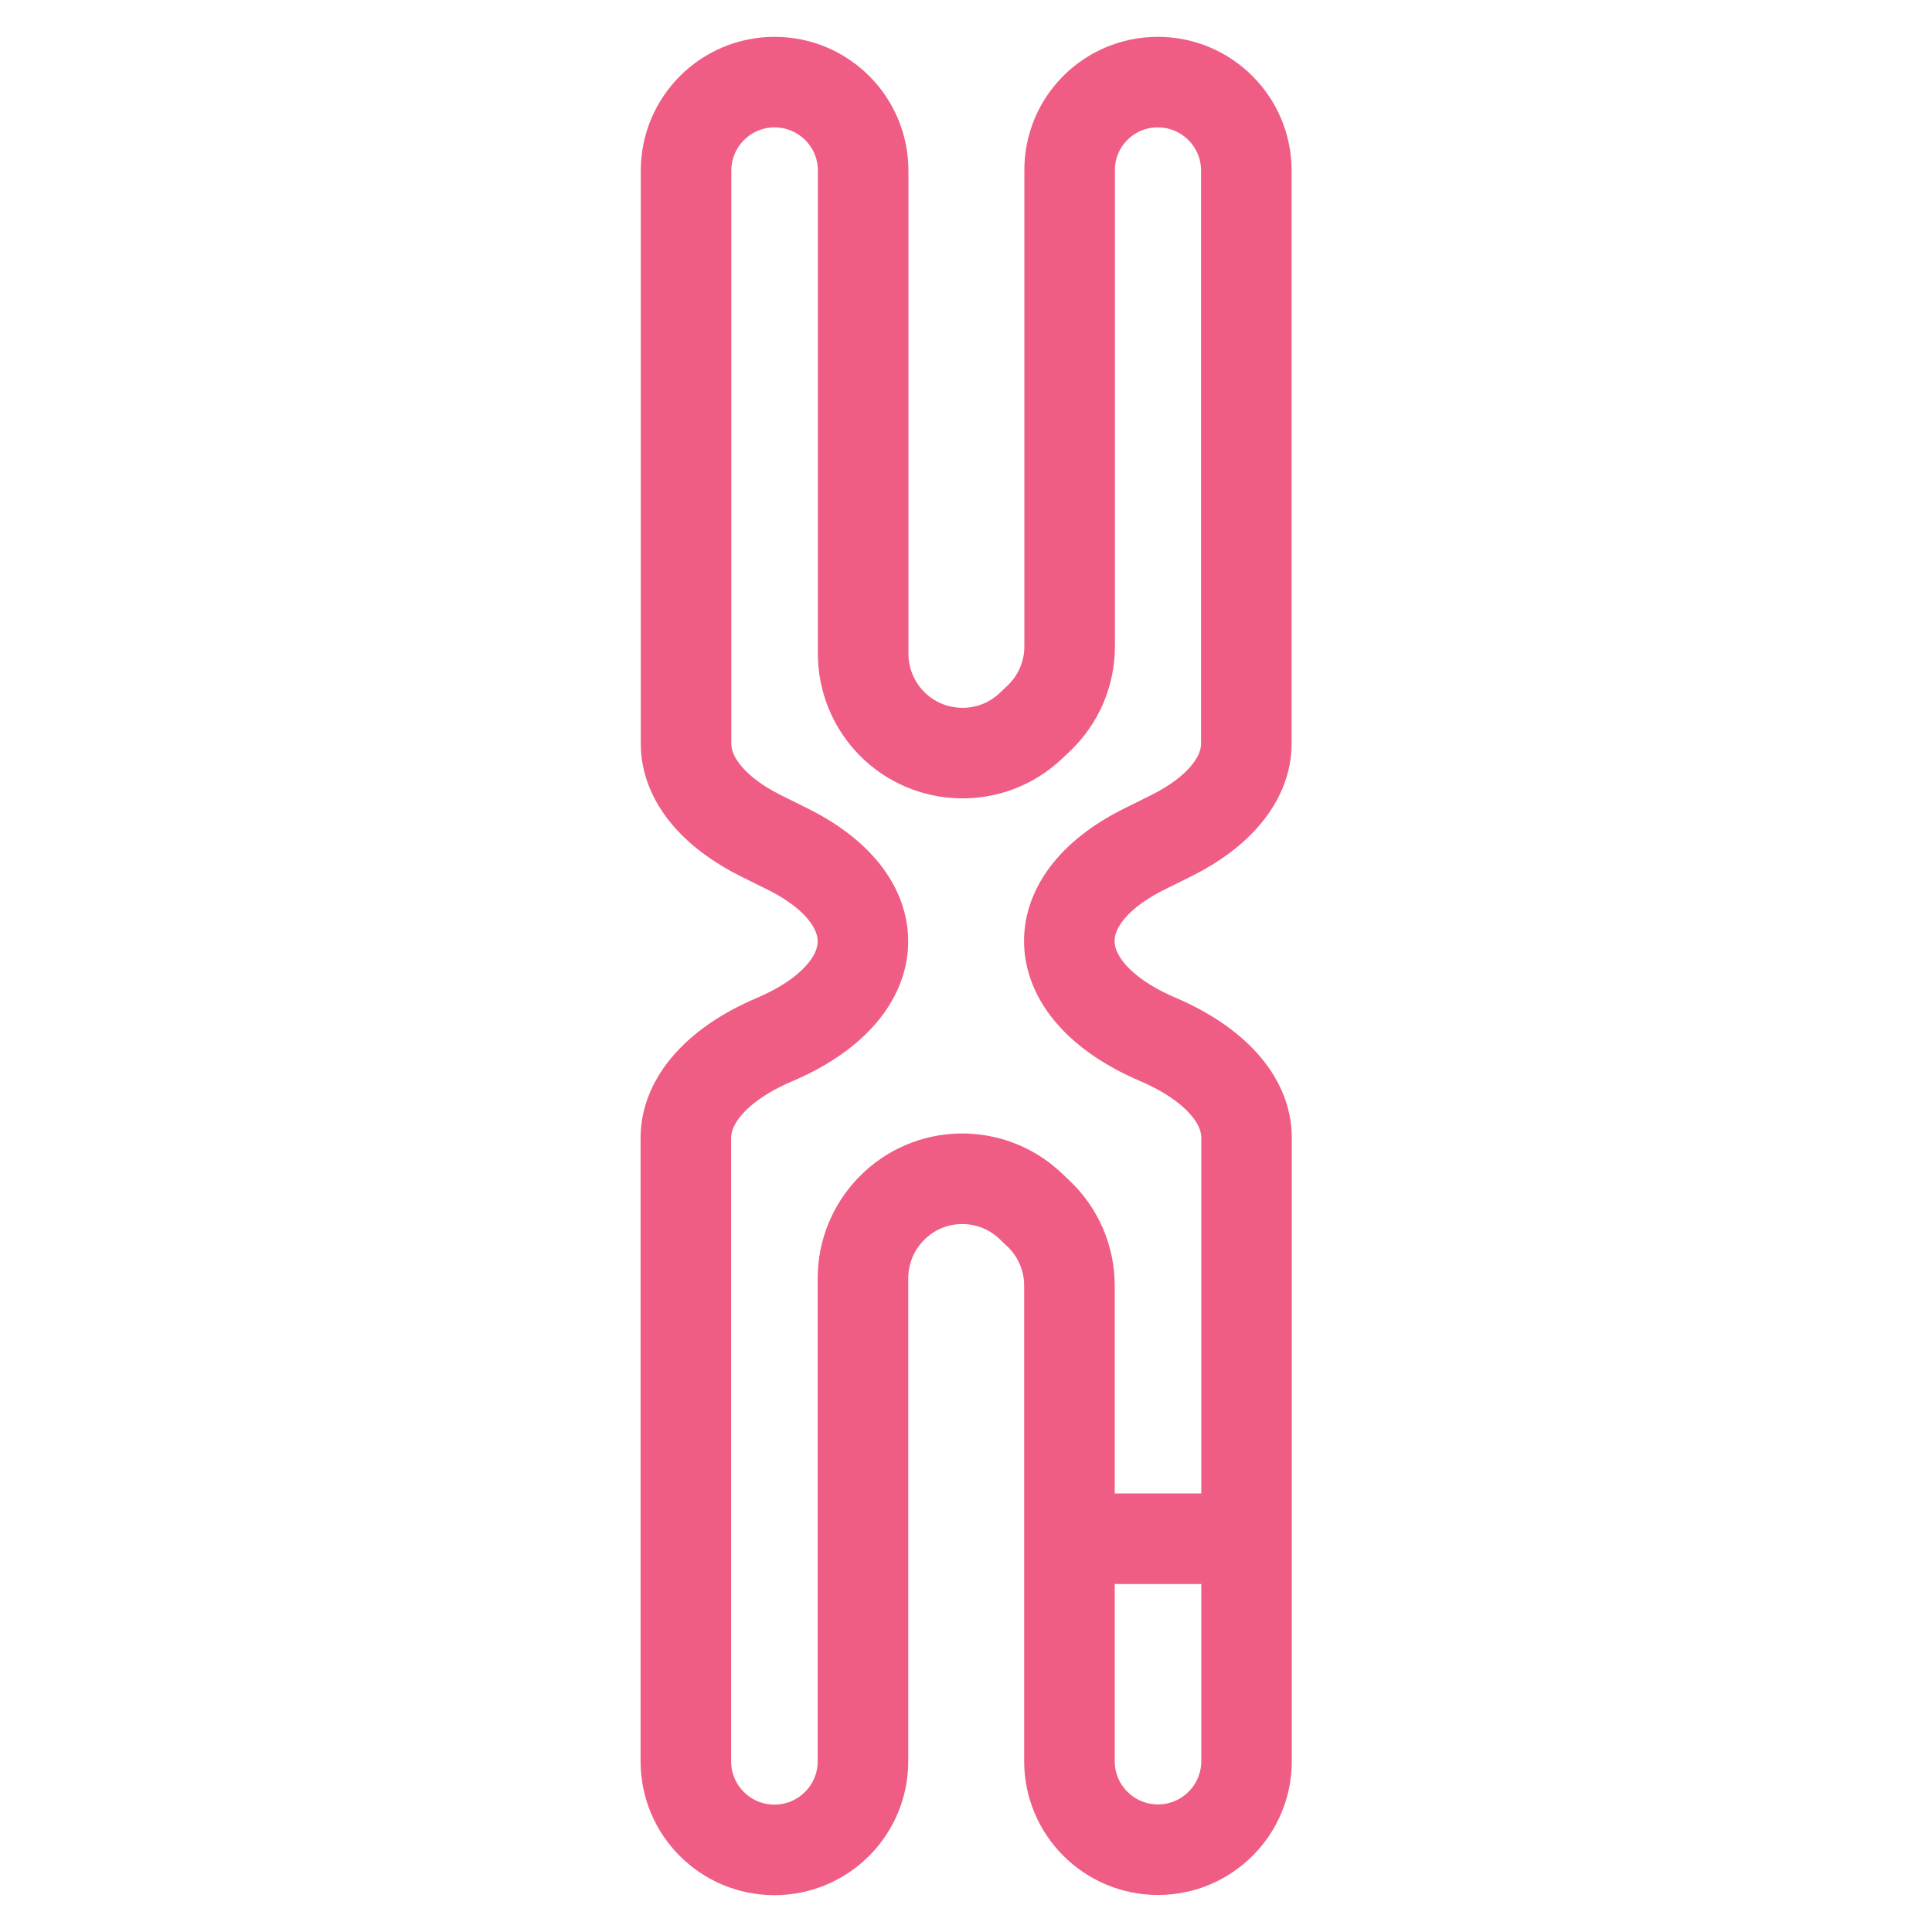
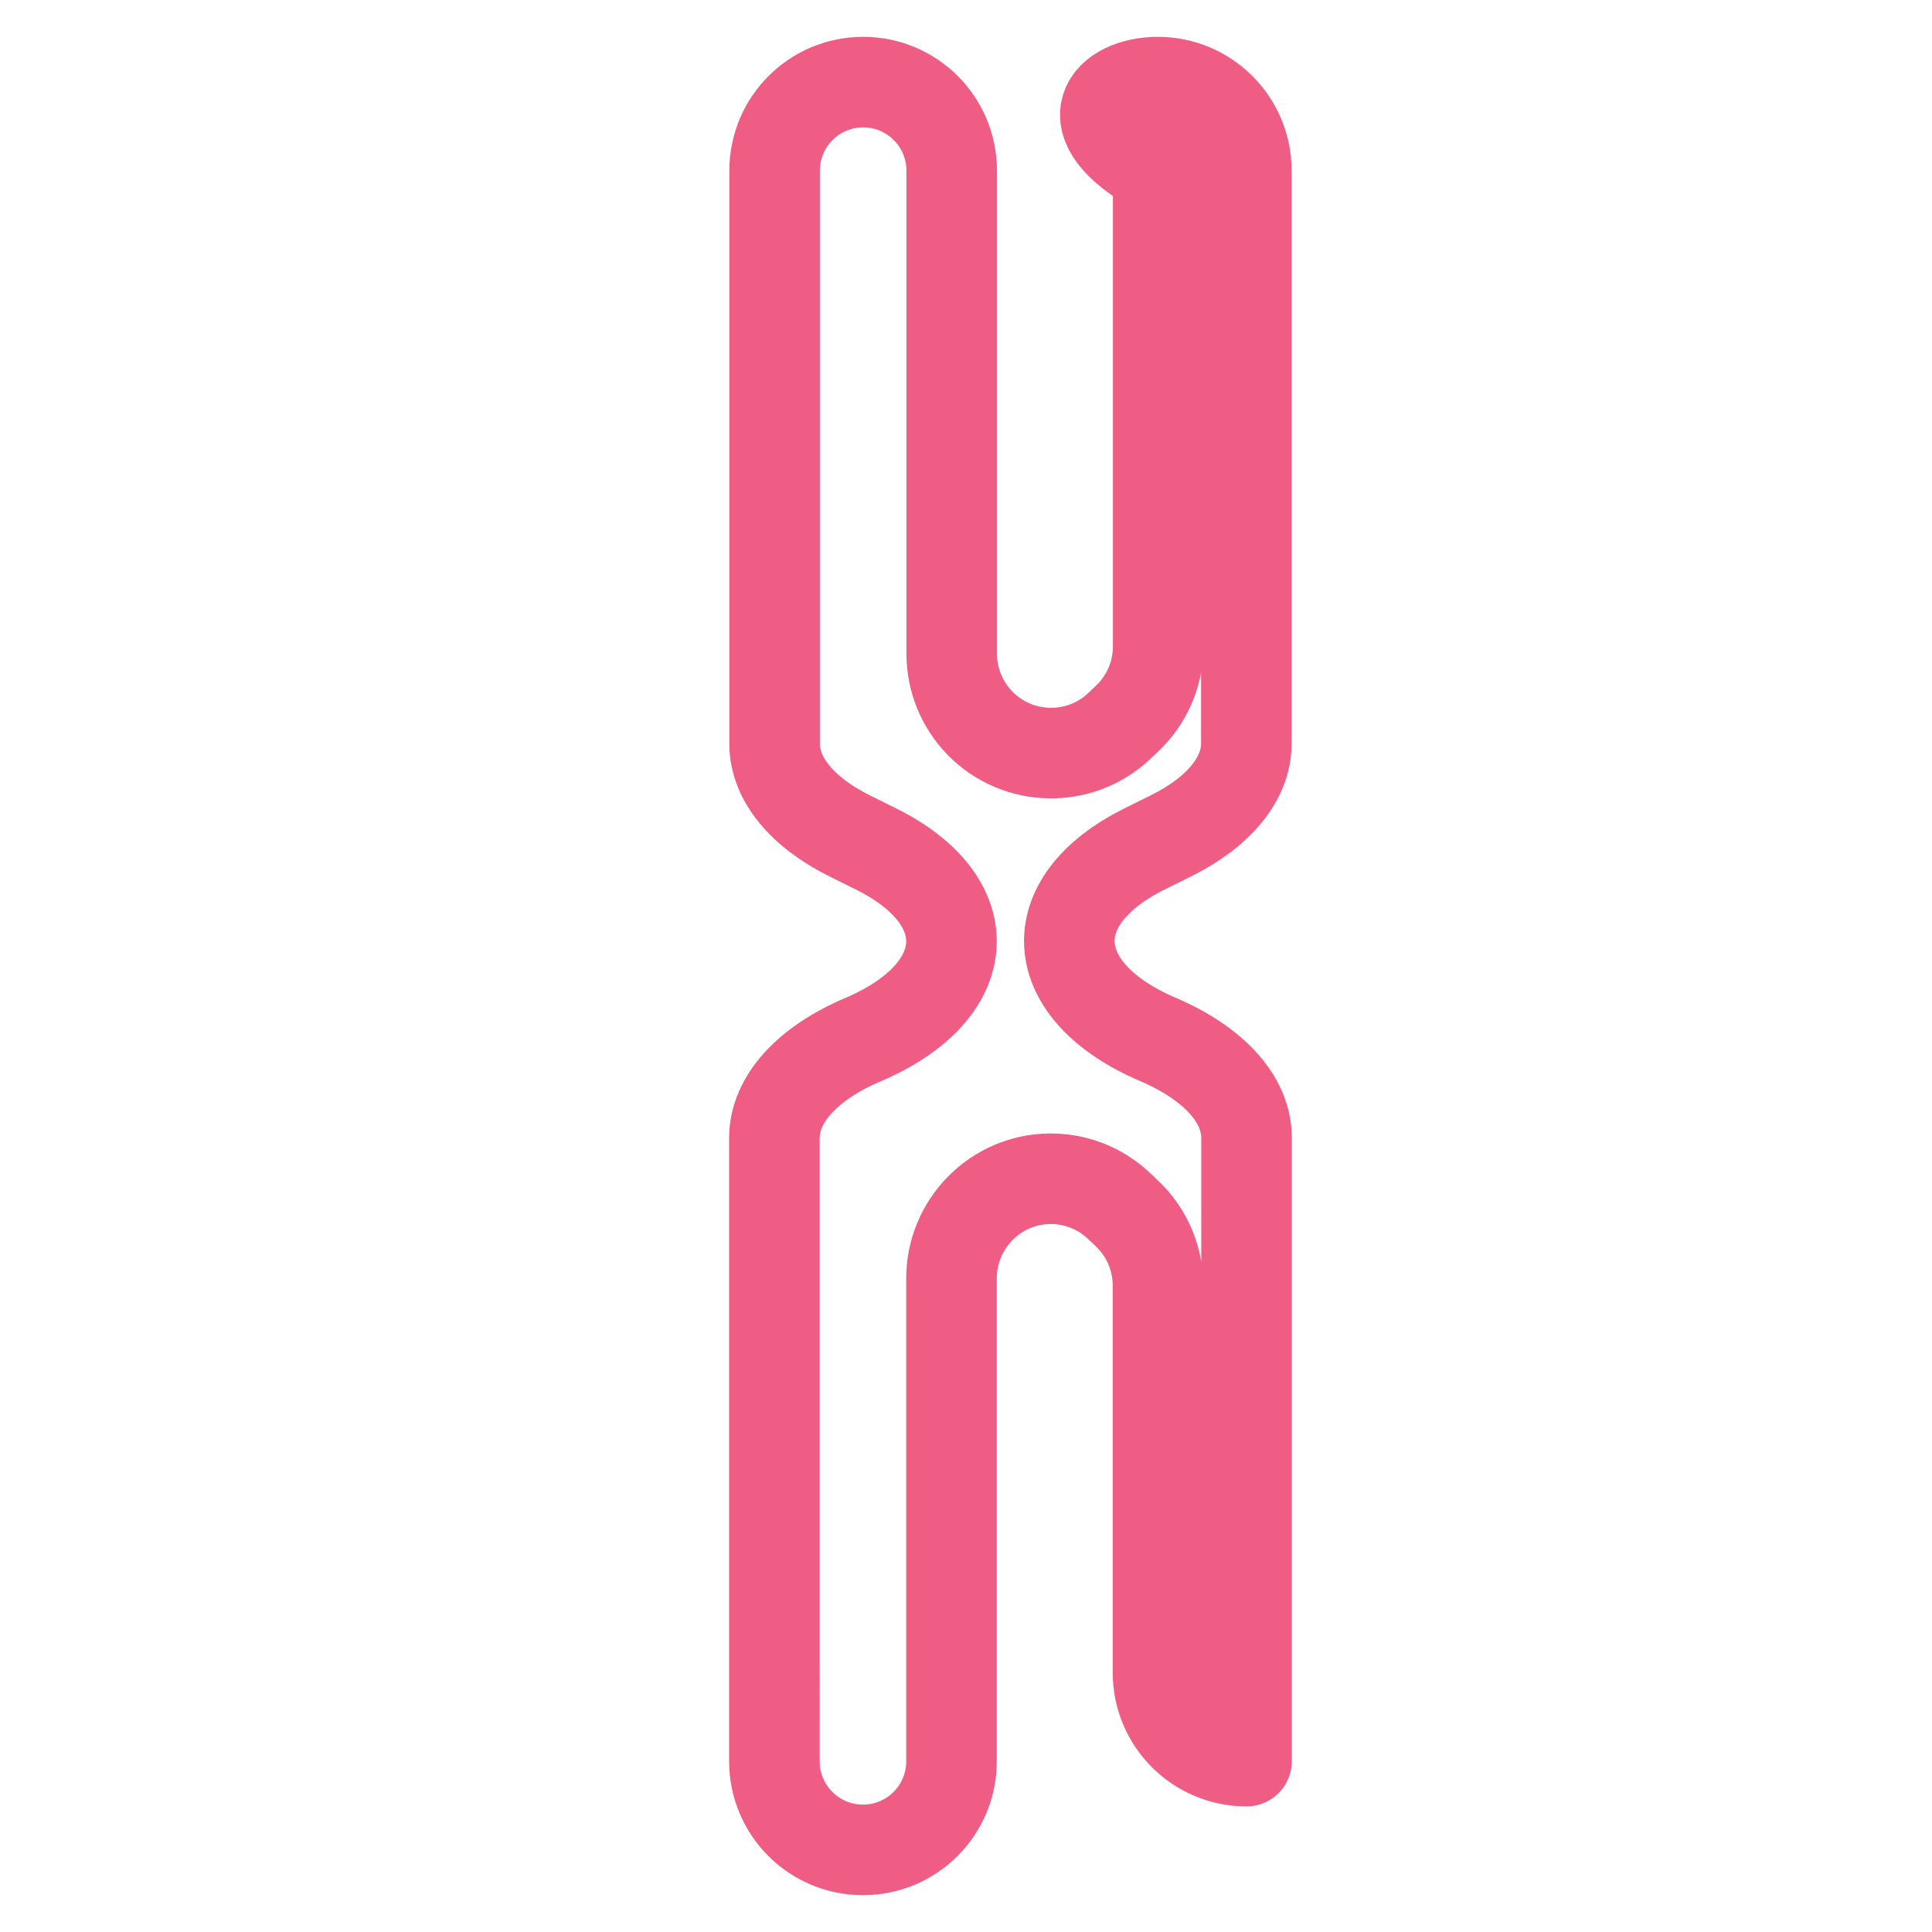
<svg xmlns="http://www.w3.org/2000/svg" id="Layer_1" x="0px" y="0px" viewBox="0 0 96 96" style="enable-background:new 0 0 96 96;" xml:space="preserve">
  <style type="text/css"> .st0{fill:none;stroke:#F05D84;stroke-width:4.5;stroke-linecap:round;stroke-linejoin:round;stroke-miterlimit:10;} .st1{fill:#F05D84;} .st2{fill:none;stroke:#F6B1C3;stroke-width:4.016;stroke-linecap:round;stroke-linejoin:round;stroke-miterlimit:10;} .st3{fill:none;stroke:#F6B1C3;stroke-width:3.757;stroke-linecap:round;stroke-linejoin:round;stroke-miterlimit:10;} .st4{fill:#FFFFFF;stroke:#F05D84;stroke-width:4.5;stroke-linecap:round;stroke-linejoin:round;stroke-miterlimit:10;} .st5{fill:none;stroke:#F05D84;stroke-width:4.5;stroke-linecap:round;stroke-linejoin:round;} .st6{fill:#F05D84;stroke:#F05D84;stroke-width:4.5;stroke-linecap:round;stroke-linejoin:round;stroke-miterlimit:10;} .st7{fill:none;stroke:#F6B1C3;stroke-width:4.029;stroke-linecap:round;stroke-linejoin:round;stroke-miterlimit:10;} .st8{fill:none;stroke:#F6B1C3;stroke-width:3.53;stroke-linecap:square;stroke-linejoin:round;stroke-miterlimit:10;} .st9{fill:none;stroke:#F05D84;stroke-width:4.5;stroke-linecap:round;stroke-linejoin:round;stroke-dasharray:2.954,8.864;} .st10{fill:none;stroke:#F05D84;stroke-width:4.5;stroke-linecap:round;stroke-linejoin:round;stroke-dasharray:2.725,6.811;} .st11{fill:none;stroke:#F05D84;stroke-width:4.5;stroke-linecap:round;stroke-linejoin:round;stroke-dasharray:1.332,5.327;} .st12{fill:none;stroke:#F6B1C3;stroke-width:4.698;stroke-linecap:round;stroke-linejoin:round;stroke-miterlimit:10;} .st13{fill:none;stroke:#F05D84;stroke-width:4.5;stroke-linecap:round;stroke-miterlimit:10;} .st14{fill:none;stroke:#F05D84;stroke-width:4.5;stroke-linejoin:round;stroke-miterlimit:10;} .st15{fill:#F6B1C3;} .st16{fill:none;stroke:#F6B1C3;stroke-width:4.178;stroke-linecap:round;stroke-linejoin:round;stroke-miterlimit:10;} </style>
  <g>
-     <path class="st0" d="M57.53,4.08c2.43,0,4.4,1.97,4.4,4.4v28.47c0,1.73-1.35,3.39-3.72,4.57l-1.35,0.67 c-5.23,2.6-4.91,7.07,0.68,9.46l0,0c2.78,1.19,4.4,2.98,4.4,4.88v30.98c0,2.43-1.97,4.4-4.4,4.4h0c-2.43,0-4.4-1.97-4.4-4.4V63.88 c0-1.36-0.56-2.66-1.55-3.59l-0.39-0.37c-1.96-1.85-5.03-1.79-6.91,0.14l0,0c-0.9,0.92-1.41,2.16-1.41,3.45v24.01 c0,2.43-1.97,4.4-4.4,4.4h0c-2.43,0-4.4-1.97-4.4-4.4V56.54c0-1.9,1.62-3.7,4.4-4.88l0,0c5.58-2.38,5.9-6.85,0.68-9.46l-1.35-0.67 c-2.37-1.18-3.72-2.84-3.72-4.57V8.48c0-2.43,1.97-4.4,4.4-4.4h0c2.43,0,4.4,1.97,4.4,4.4v24.01c0,1.29,0.51,2.53,1.41,3.45l0,0 c1.88,1.92,4.96,1.98,6.91,0.14l0.39-0.37c0.99-0.93,1.55-2.23,1.55-3.59V8.48C53.13,6.05,55.1,4.08,57.53,4.08L57.53,4.08z" />
-     <line class="st14" x1="53.13" y1="76.46" x2="61.93" y2="76.46" />
+     <path class="st0" d="M57.53,4.08c2.43,0,4.4,1.97,4.4,4.4v28.47c0,1.73-1.35,3.39-3.72,4.57l-1.35,0.67 c-5.23,2.6-4.91,7.07,0.68,9.46l0,0c2.78,1.19,4.4,2.98,4.4,4.88v30.98h0c-2.43,0-4.4-1.97-4.4-4.4V63.88 c0-1.36-0.56-2.66-1.55-3.59l-0.39-0.37c-1.96-1.85-5.03-1.79-6.91,0.14l0,0c-0.9,0.92-1.41,2.16-1.41,3.45v24.01 c0,2.43-1.97,4.4-4.4,4.4h0c-2.43,0-4.4-1.97-4.4-4.4V56.54c0-1.9,1.62-3.7,4.4-4.88l0,0c5.58-2.38,5.9-6.85,0.68-9.46l-1.35-0.67 c-2.37-1.18-3.72-2.84-3.72-4.57V8.48c0-2.43,1.97-4.4,4.4-4.4h0c2.43,0,4.4,1.97,4.4,4.4v24.01c0,1.29,0.51,2.53,1.41,3.45l0,0 c1.88,1.92,4.96,1.98,6.91,0.14l0.39-0.37c0.99-0.93,1.55-2.23,1.55-3.59V8.48C53.13,6.05,55.1,4.08,57.53,4.08L57.53,4.08z" />
  </g>
</svg>